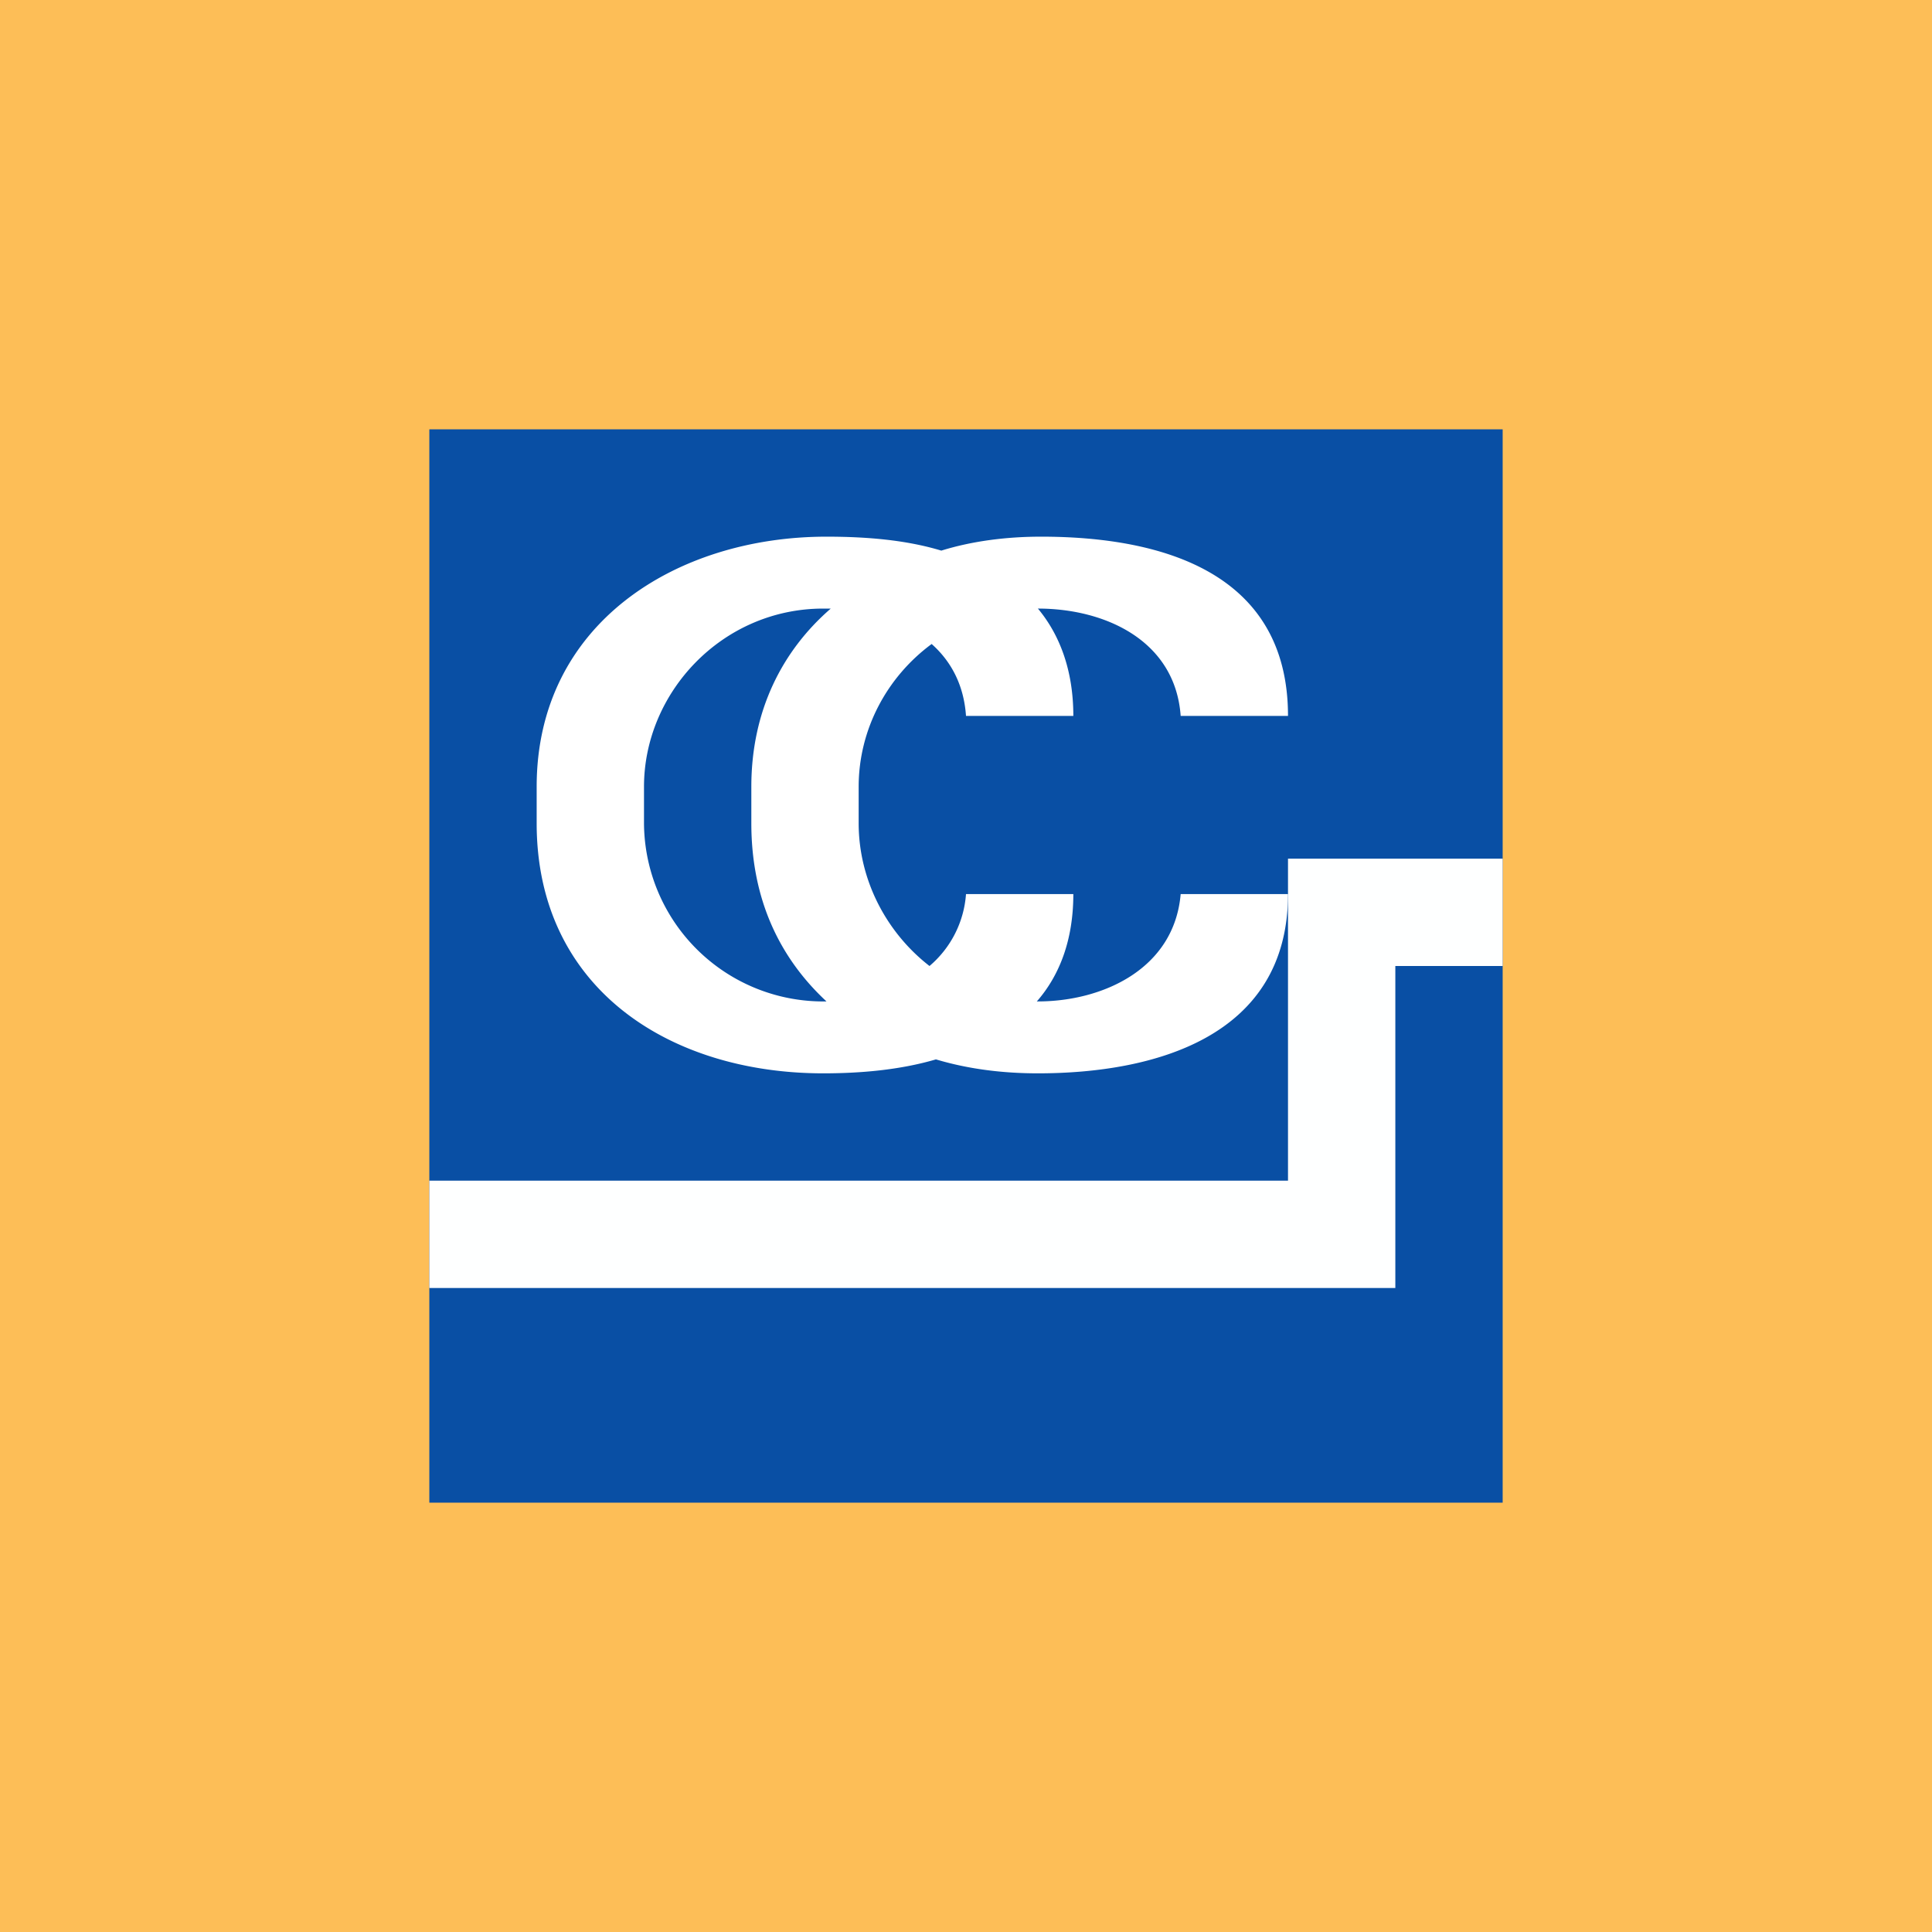
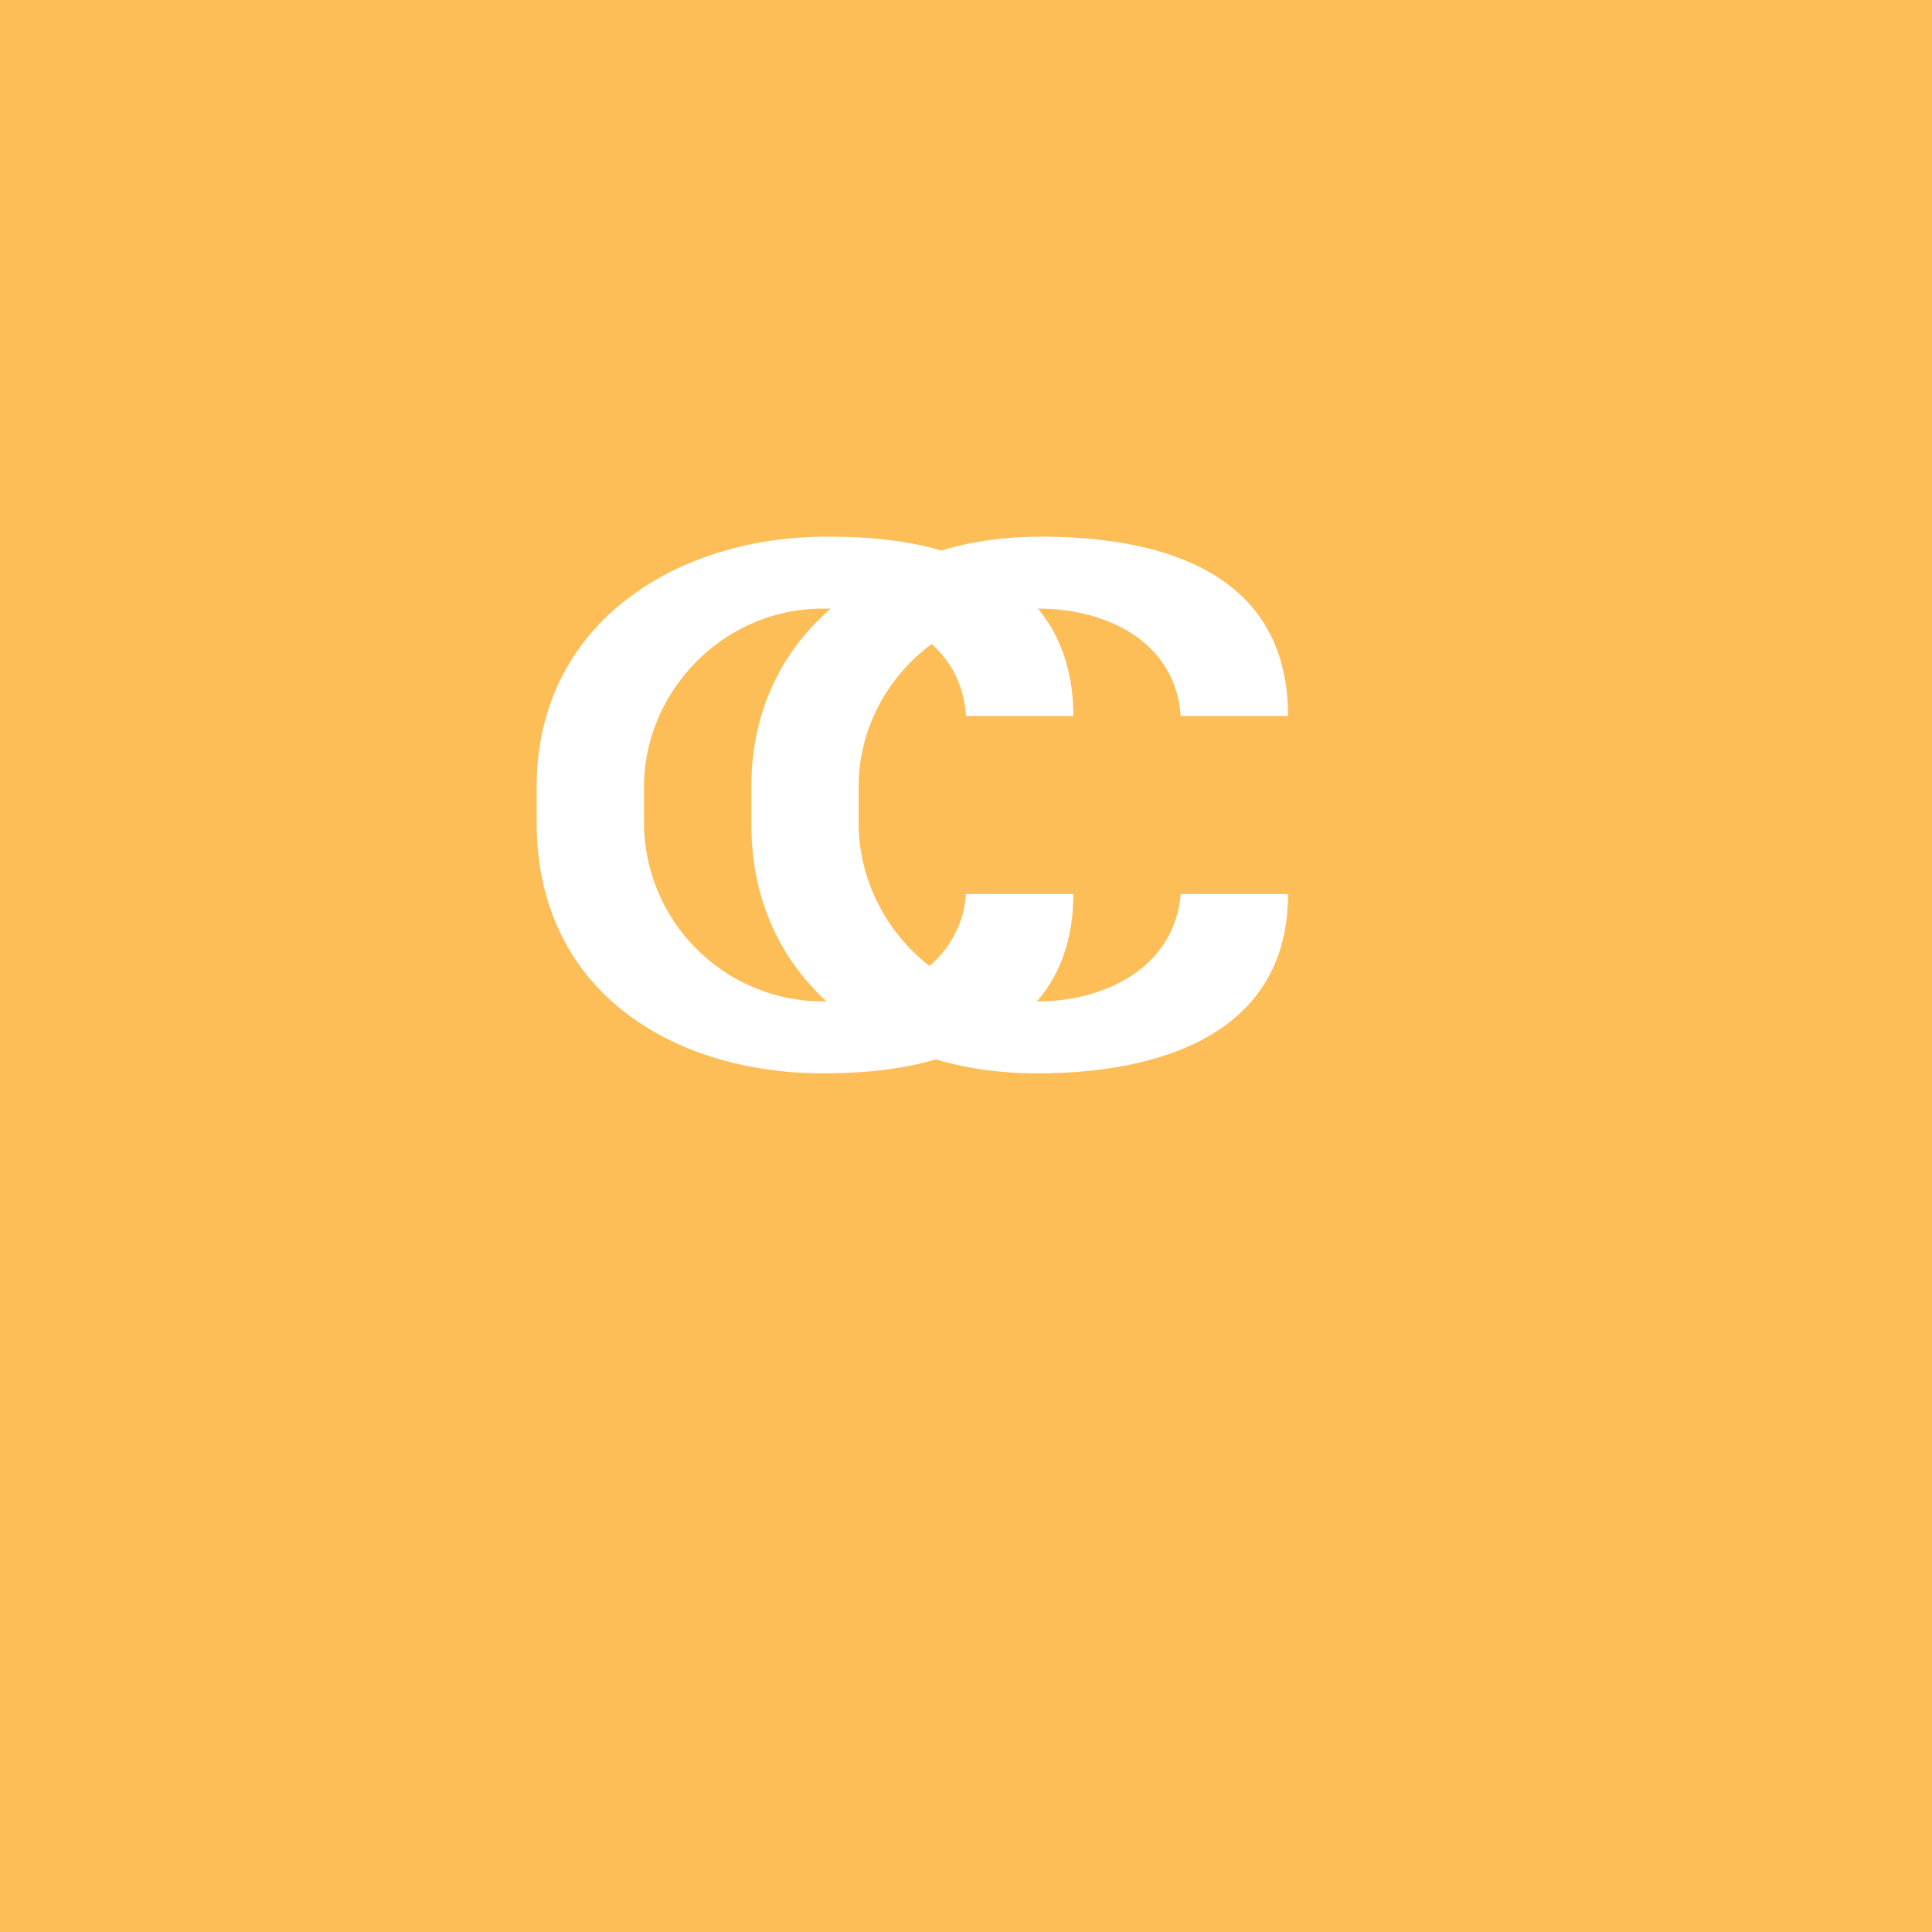
<svg xmlns="http://www.w3.org/2000/svg" width="18" height="18" viewBox="0 0 18 18">
  <path fill="#FDBE57" d="M0 0h18v18H0z" />
-   <path fill="#094FA4" d="M4 4h10v10H4z" />
-   <path d="M12 11H4v1h9V9h1V8h-2v3Z" fill="#FEFFFF" />
  <path fill-rule="evenodd" d="M10 8.33H9a.97.97 0 0 1-.34.67C8.26 8.69 8 8.2 8 7.67v-.34c0-.53.26-1.02.68-1.33.18.16.3.38.32.67h1c0-.43-.13-.76-.33-1 .63 0 1.28.3 1.33 1h1C12 5.33 10.82 5 9.7 5c-.32 0-.64.04-.93.13-.33-.1-.7-.13-1.07-.13C6.3 5 5 5.81 5 7.33v.34C5 9.21 6.24 10 7.67 10c.34 0 .71-.03 1.05-.13.3.09.62.13.95.13C10.74 10 12 9.67 12 8.33h-1c-.06.7-.73 1-1.33 1h-.01c.21-.24.34-.57.34-1Zm-2.3 1C7.28 8.94 7 8.4 7 7.67v-.34c0-.71.29-1.27.74-1.66h-.07C6.73 5.67 6 6.45 6 7.33v.34a1.67 1.67 0 0 0 1.7 1.66Z" fill="#fff" />
</svg>